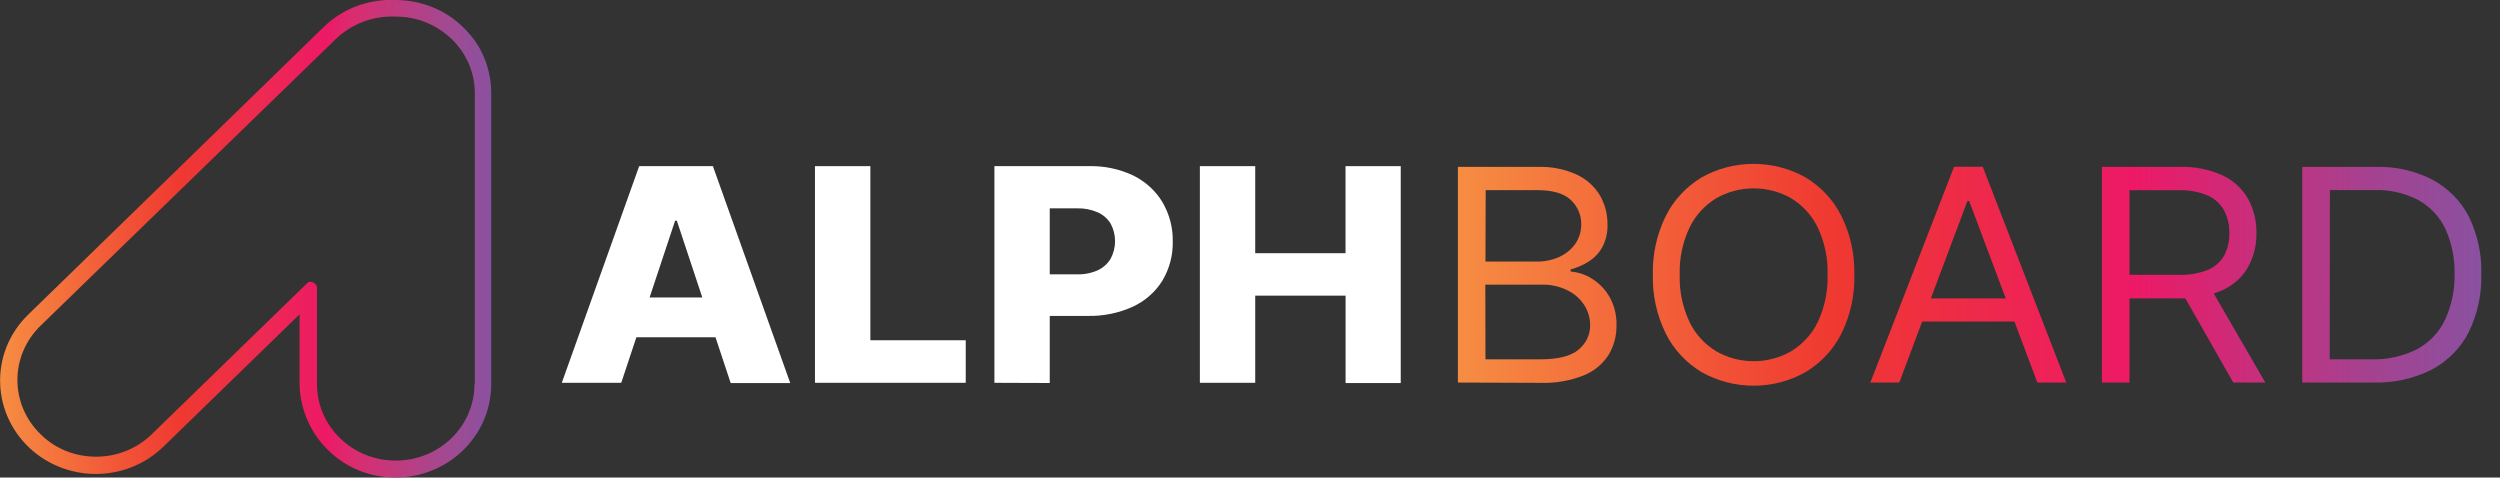
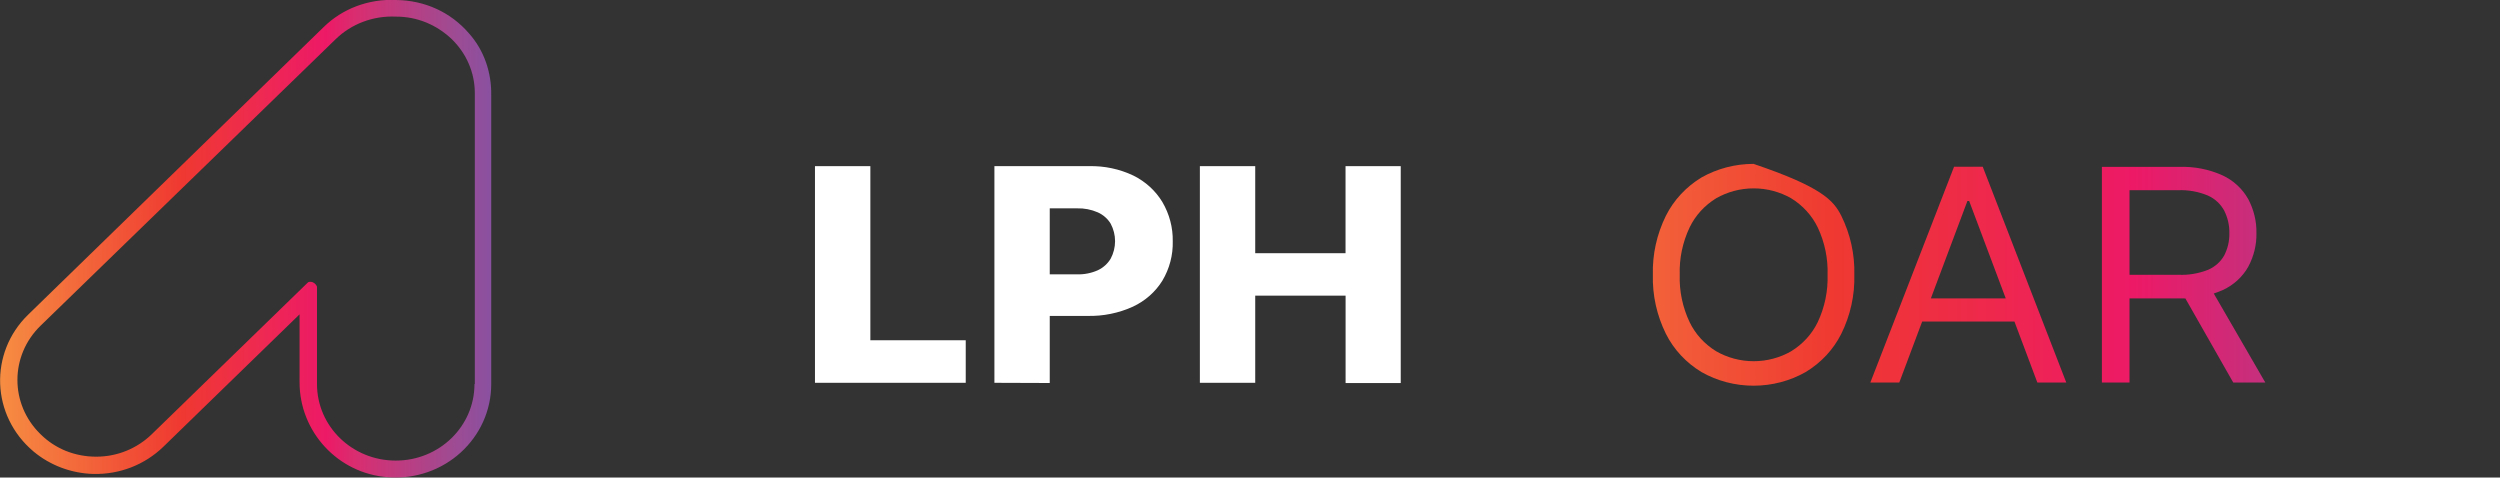
<svg xmlns="http://www.w3.org/2000/svg" width="178" height="34" viewBox="0 0 178 34" fill="none">
  <rect x="0" y="0" width="178" height="34" fill="#333333" stroke="none" />
  <g clip-path="url(#clip0_2009_2416)">
-     <path d="M103.802 27.238V11.882H109.477C110.443 11.849 111.403 12.039 112.274 12.435C112.964 12.761 113.535 13.274 113.913 13.91C114.276 14.54 114.462 15.248 114.454 15.965C114.476 16.531 114.349 17.093 114.084 17.601C113.857 18.011 113.525 18.362 113.118 18.62C112.723 18.871 112.288 19.061 111.83 19.183V19.334C112.366 19.378 112.882 19.549 113.329 19.831C113.855 20.155 114.287 20.598 114.587 21.12C114.944 21.751 115.119 22.46 115.094 23.176C115.105 23.903 114.914 24.621 114.539 25.256C114.131 25.904 113.519 26.414 112.789 26.716C111.805 27.112 110.741 27.297 109.673 27.259L103.802 27.238ZM105.766 18.623H109.411C109.966 18.632 110.515 18.519 111.016 18.294C111.479 18.087 111.874 17.765 112.16 17.363C112.445 16.946 112.592 16.458 112.582 15.962C112.588 15.642 112.526 15.324 112.399 15.028C112.272 14.732 112.082 14.463 111.842 14.239C111.348 13.772 110.561 13.539 109.481 13.539H105.781L105.766 18.623ZM105.766 25.585H109.666C110.949 25.585 111.861 25.352 112.404 24.885C112.663 24.67 112.87 24.405 113.011 24.108C113.151 23.81 113.222 23.488 113.218 23.162C113.221 22.653 113.075 22.154 112.796 21.719C112.507 21.272 112.093 20.908 111.601 20.668C111.031 20.387 110.394 20.248 109.751 20.266H105.755L105.766 25.585Z" fill="url(#paint0_linear_2009_2416)" />
-     <path d="M132.028 19.565C132.067 21.015 131.749 22.453 131.1 23.767C130.541 24.886 129.658 25.832 128.554 26.495C127.436 27.128 126.157 27.462 124.854 27.462C123.551 27.462 122.273 27.128 121.154 26.495C120.052 25.831 119.171 24.885 118.612 23.767C117.963 22.453 117.645 21.015 117.684 19.565C117.645 18.115 117.963 16.677 118.612 15.363C119.172 14.245 120.053 13.298 121.154 12.631C122.274 12.001 123.552 11.668 124.854 11.668C126.157 11.668 127.435 12.001 128.554 12.631C129.657 13.297 130.54 14.244 131.1 15.363C131.749 16.677 132.067 18.115 132.028 19.565ZM130.123 19.565C130.161 18.407 129.921 17.255 129.424 16.196C129.014 15.346 128.357 14.624 127.529 14.116C126.724 13.656 125.802 13.412 124.862 13.412C123.921 13.412 122.999 13.656 122.194 14.116C121.365 14.623 120.707 15.345 120.3 16.196C119.799 17.254 119.559 18.406 119.597 19.565C119.559 20.724 119.799 21.876 120.3 22.934C120.707 23.784 121.365 24.505 122.194 25.011C122.998 25.473 123.921 25.718 124.862 25.718C125.802 25.718 126.725 25.473 127.529 25.011C128.357 24.504 129.015 23.783 129.424 22.934C129.921 21.875 130.16 20.723 130.123 19.565Z" fill="url(#paint1_linear_2009_2416)" />
+     <path d="M132.028 19.565C132.067 21.015 131.749 22.453 131.1 23.767C130.541 24.886 129.658 25.832 128.554 26.495C127.436 27.128 126.157 27.462 124.854 27.462C123.551 27.462 122.273 27.128 121.154 26.495C120.052 25.831 119.171 24.885 118.612 23.767C117.963 22.453 117.645 21.015 117.684 19.565C117.645 18.115 117.963 16.677 118.612 15.363C119.172 14.245 120.053 13.298 121.154 12.631C122.274 12.001 123.552 11.668 124.854 11.668C129.657 13.297 130.54 14.244 131.1 15.363C131.749 16.677 132.067 18.115 132.028 19.565ZM130.123 19.565C130.161 18.407 129.921 17.255 129.424 16.196C129.014 15.346 128.357 14.624 127.529 14.116C126.724 13.656 125.802 13.412 124.862 13.412C123.921 13.412 122.999 13.656 122.194 14.116C121.365 14.623 120.707 15.345 120.3 16.196C119.799 17.254 119.559 18.406 119.597 19.565C119.559 20.724 119.799 21.876 120.3 22.934C120.707 23.784 121.365 24.505 122.194 25.011C122.998 25.473 123.921 25.718 124.862 25.718C125.802 25.718 126.725 25.473 127.529 25.011C128.357 24.504 129.015 23.783 129.424 22.934C129.921 21.875 130.16 20.723 130.123 19.565Z" fill="url(#paint1_linear_2009_2416)" />
    <path d="M135.229 27.238H133.168L139.129 11.872H141.171L147.12 27.238H145.06L140.205 14.312H140.079L135.229 27.238ZM135.991 21.246H144.297V22.895H135.991V21.246Z" fill="url(#paint2_linear_2009_2416)" />
    <path d="M149.655 27.238V11.882H155.142C156.22 11.842 157.292 12.053 158.265 12.495C159.036 12.862 159.667 13.447 160.07 14.169C160.472 14.919 160.674 15.751 160.658 16.592C160.676 17.429 160.474 18.257 160.07 19.002C159.668 19.715 159.039 20.291 158.272 20.647C157.304 21.08 156.241 21.285 155.171 21.246H150.732V19.565H155.105C155.823 19.596 156.539 19.476 157.203 19.215C157.698 19.005 158.105 18.646 158.361 18.193C158.617 17.698 158.743 17.153 158.731 16.603C158.741 16.046 158.614 15.494 158.361 14.992C158.108 14.523 157.698 14.146 157.195 13.92C156.53 13.643 155.806 13.514 155.079 13.542H151.623V27.238H149.655ZM157.295 20.336L161.291 27.238H159.008L155.079 20.336H157.295Z" fill="url(#paint3_linear_2009_2416)" />
-     <path d="M168.92 27.238H163.922V11.882H169.153C170.564 11.843 171.959 12.16 173.197 12.8C174.322 13.409 175.226 14.327 175.787 15.433C176.412 16.717 176.713 18.121 176.668 19.534C176.708 20.959 176.399 22.373 175.765 23.666C175.196 24.785 174.278 25.711 173.135 26.32C171.839 26.97 170.386 27.287 168.92 27.238ZM165.875 25.585H168.791C169.95 25.625 171.1 25.372 172.121 24.85C172.998 24.366 173.69 23.63 174.097 22.748C174.557 21.734 174.786 20.638 174.766 19.534C174.794 18.434 174.576 17.341 174.126 16.326C173.729 15.464 173.058 14.741 172.206 14.256C171.236 13.745 170.137 13.494 169.028 13.531H165.89L165.875 25.585Z" fill="url(#paint4_linear_2009_2416)" />
-     <path d="M44.233 27.255H40L45.509 11.83H50.759L56.265 27.273H52.025L48.192 15.717H48.066L44.233 27.255ZM43.674 21.18H52.554V24.013H43.674V21.18Z" fill="white" />
    <path d="M58.026 27.255V11.83H61.97V24.226H68.76V27.255H58.026Z" fill="white" />
    <path d="M70.802 27.256V11.83H77.532C78.63 11.803 79.718 12.034 80.699 12.502C81.562 12.93 82.277 13.582 82.76 14.383C83.263 15.239 83.518 16.205 83.5 17.184C83.524 18.164 83.269 19.132 82.76 19.986C82.267 20.783 81.538 21.426 80.662 21.835C79.653 22.294 78.544 22.52 77.425 22.493H73.262V19.534H76.689C77.2 19.548 77.707 19.447 78.168 19.24C78.554 19.057 78.872 18.769 79.082 18.413C79.287 18.028 79.393 17.603 79.393 17.172C79.393 16.741 79.287 16.316 79.082 15.93C78.872 15.578 78.551 15.295 78.165 15.121C77.702 14.918 77.195 14.82 76.685 14.834H74.742V27.27L70.802 27.256Z" fill="white" />
    <path d="M85.431 27.255V11.83H89.372V18.028H95.802V11.83H99.732V27.273H95.806V21.05H89.372V27.255H85.431Z" fill="white" />
  </g>
  <g clip-path="url(#clip1_2009_2416)">
    <path d="M33.402 2.389C32.09 0.858 30.229 0.023 28.201 -8.6695e-05C26.268 -0.093 24.383 0.603 23.023 1.948L2.004 22.404C-0.787 25.117 -0.644 29.593 2.386 32.145C3.579 33.142 5.082 33.698 6.633 33.745C8.518 33.791 10.307 33.095 11.643 31.797L21.329 22.381V27.228C21.329 30.73 24.049 33.722 27.628 33.977C31.636 34.278 34.976 31.194 34.976 27.344V6.772C35 5.172 34.475 3.595 33.402 2.389ZM33.783 27.344C33.783 30.359 31.278 32.794 28.177 32.794C25.075 32.794 22.57 30.359 22.57 27.344V20.432V20.409C22.522 20.293 22.451 20.201 22.331 20.131C22.26 20.084 22.165 20.061 22.069 20.061C22.045 20.061 21.997 20.084 21.974 20.084C21.95 20.084 21.926 20.108 21.926 20.108L10.808 30.915C9.758 31.936 8.351 32.516 6.848 32.516C5.344 32.516 3.937 31.959 2.887 30.915C0.692 28.782 0.692 25.326 2.887 23.192L23.906 2.783C25.027 1.693 26.578 1.113 28.177 1.183H28.201C29.704 1.183 31.087 1.763 32.161 2.783C33.211 3.803 33.807 5.172 33.807 6.633V27.344H33.783Z" fill="url(#paint5_linear_2009_2416)" />
  </g>
  <defs>
    <linearGradient id="paint0_linear_2009_2416" x1="103.809" y1="19.565" x2="176.668" y2="19.565" gradientUnits="userSpaceOnUse">
      <stop stop-color="#F68D42" />
      <stop offset="0.37" stop-color="#EF3831" />
      <stop offset="0.39" stop-color="#EF3635" />
      <stop offset="0.66" stop-color="#ED1966" />
      <stop offset="0.88" stop-color="#A8408E" />
      <stop offset="1" stop-color="#8951A0" />
    </linearGradient>
    <linearGradient id="paint1_linear_2009_2416" x1="103.809" y1="19.565" x2="176.668" y2="19.565" gradientUnits="userSpaceOnUse">
      <stop stop-color="#F68D42" />
      <stop offset="0.37" stop-color="#EF3831" />
      <stop offset="0.39" stop-color="#EF3635" />
      <stop offset="0.66" stop-color="#ED1966" />
      <stop offset="0.88" stop-color="#A8408E" />
      <stop offset="1" stop-color="#8951A0" />
    </linearGradient>
    <linearGradient id="paint2_linear_2009_2416" x1="103.809" y1="19.565" x2="176.668" y2="19.565" gradientUnits="userSpaceOnUse">
      <stop stop-color="#F68D42" />
      <stop offset="0.37" stop-color="#EF3831" />
      <stop offset="0.39" stop-color="#EF3635" />
      <stop offset="0.66" stop-color="#ED1966" />
      <stop offset="0.88" stop-color="#A8408E" />
      <stop offset="1" stop-color="#8951A0" />
    </linearGradient>
    <linearGradient id="paint3_linear_2009_2416" x1="103.809" y1="19.565" x2="176.668" y2="19.565" gradientUnits="userSpaceOnUse">
      <stop stop-color="#F68D42" />
      <stop offset="0.37" stop-color="#EF3831" />
      <stop offset="0.39" stop-color="#EF3635" />
      <stop offset="0.66" stop-color="#ED1966" />
      <stop offset="0.88" stop-color="#A8408E" />
      <stop offset="1" stop-color="#8951A0" />
    </linearGradient>
    <linearGradient id="paint4_linear_2009_2416" x1="103.809" y1="19.565" x2="176.668" y2="19.565" gradientUnits="userSpaceOnUse">
      <stop stop-color="#F68D42" />
      <stop offset="0.37" stop-color="#EF3831" />
      <stop offset="0.39" stop-color="#EF3635" />
      <stop offset="0.66" stop-color="#ED1966" />
      <stop offset="0.88" stop-color="#A8408E" />
      <stop offset="1" stop-color="#8951A0" />
    </linearGradient>
    <linearGradient id="paint5_linear_2009_2416" x1="0" y1="16.997" x2="35.005" y2="16.997" gradientUnits="userSpaceOnUse">
      <stop offset="2.02456e-07" stop-color="#F68D42" />
      <stop offset="0.371" stop-color="#EF3831" />
      <stop offset="0.542" stop-color="#EE2854" />
      <stop offset="0.662" stop-color="#ED1966" />
      <stop offset="0.723" stop-color="#D92D70" />
      <stop offset="0.913" stop-color="#A14A91" />
      <stop offset="1" stop-color="#8951A0" />
    </linearGradient>
    <clipPath id="clip0_2009_2416">
      <rect width="138" height="25" fill="white" transform="translate(40 9)" />
    </clipPath>
    <clipPath id="clip1_2009_2416">
      <rect width="35" height="34" fill="white" />
    </clipPath>
  </defs>
</svg>